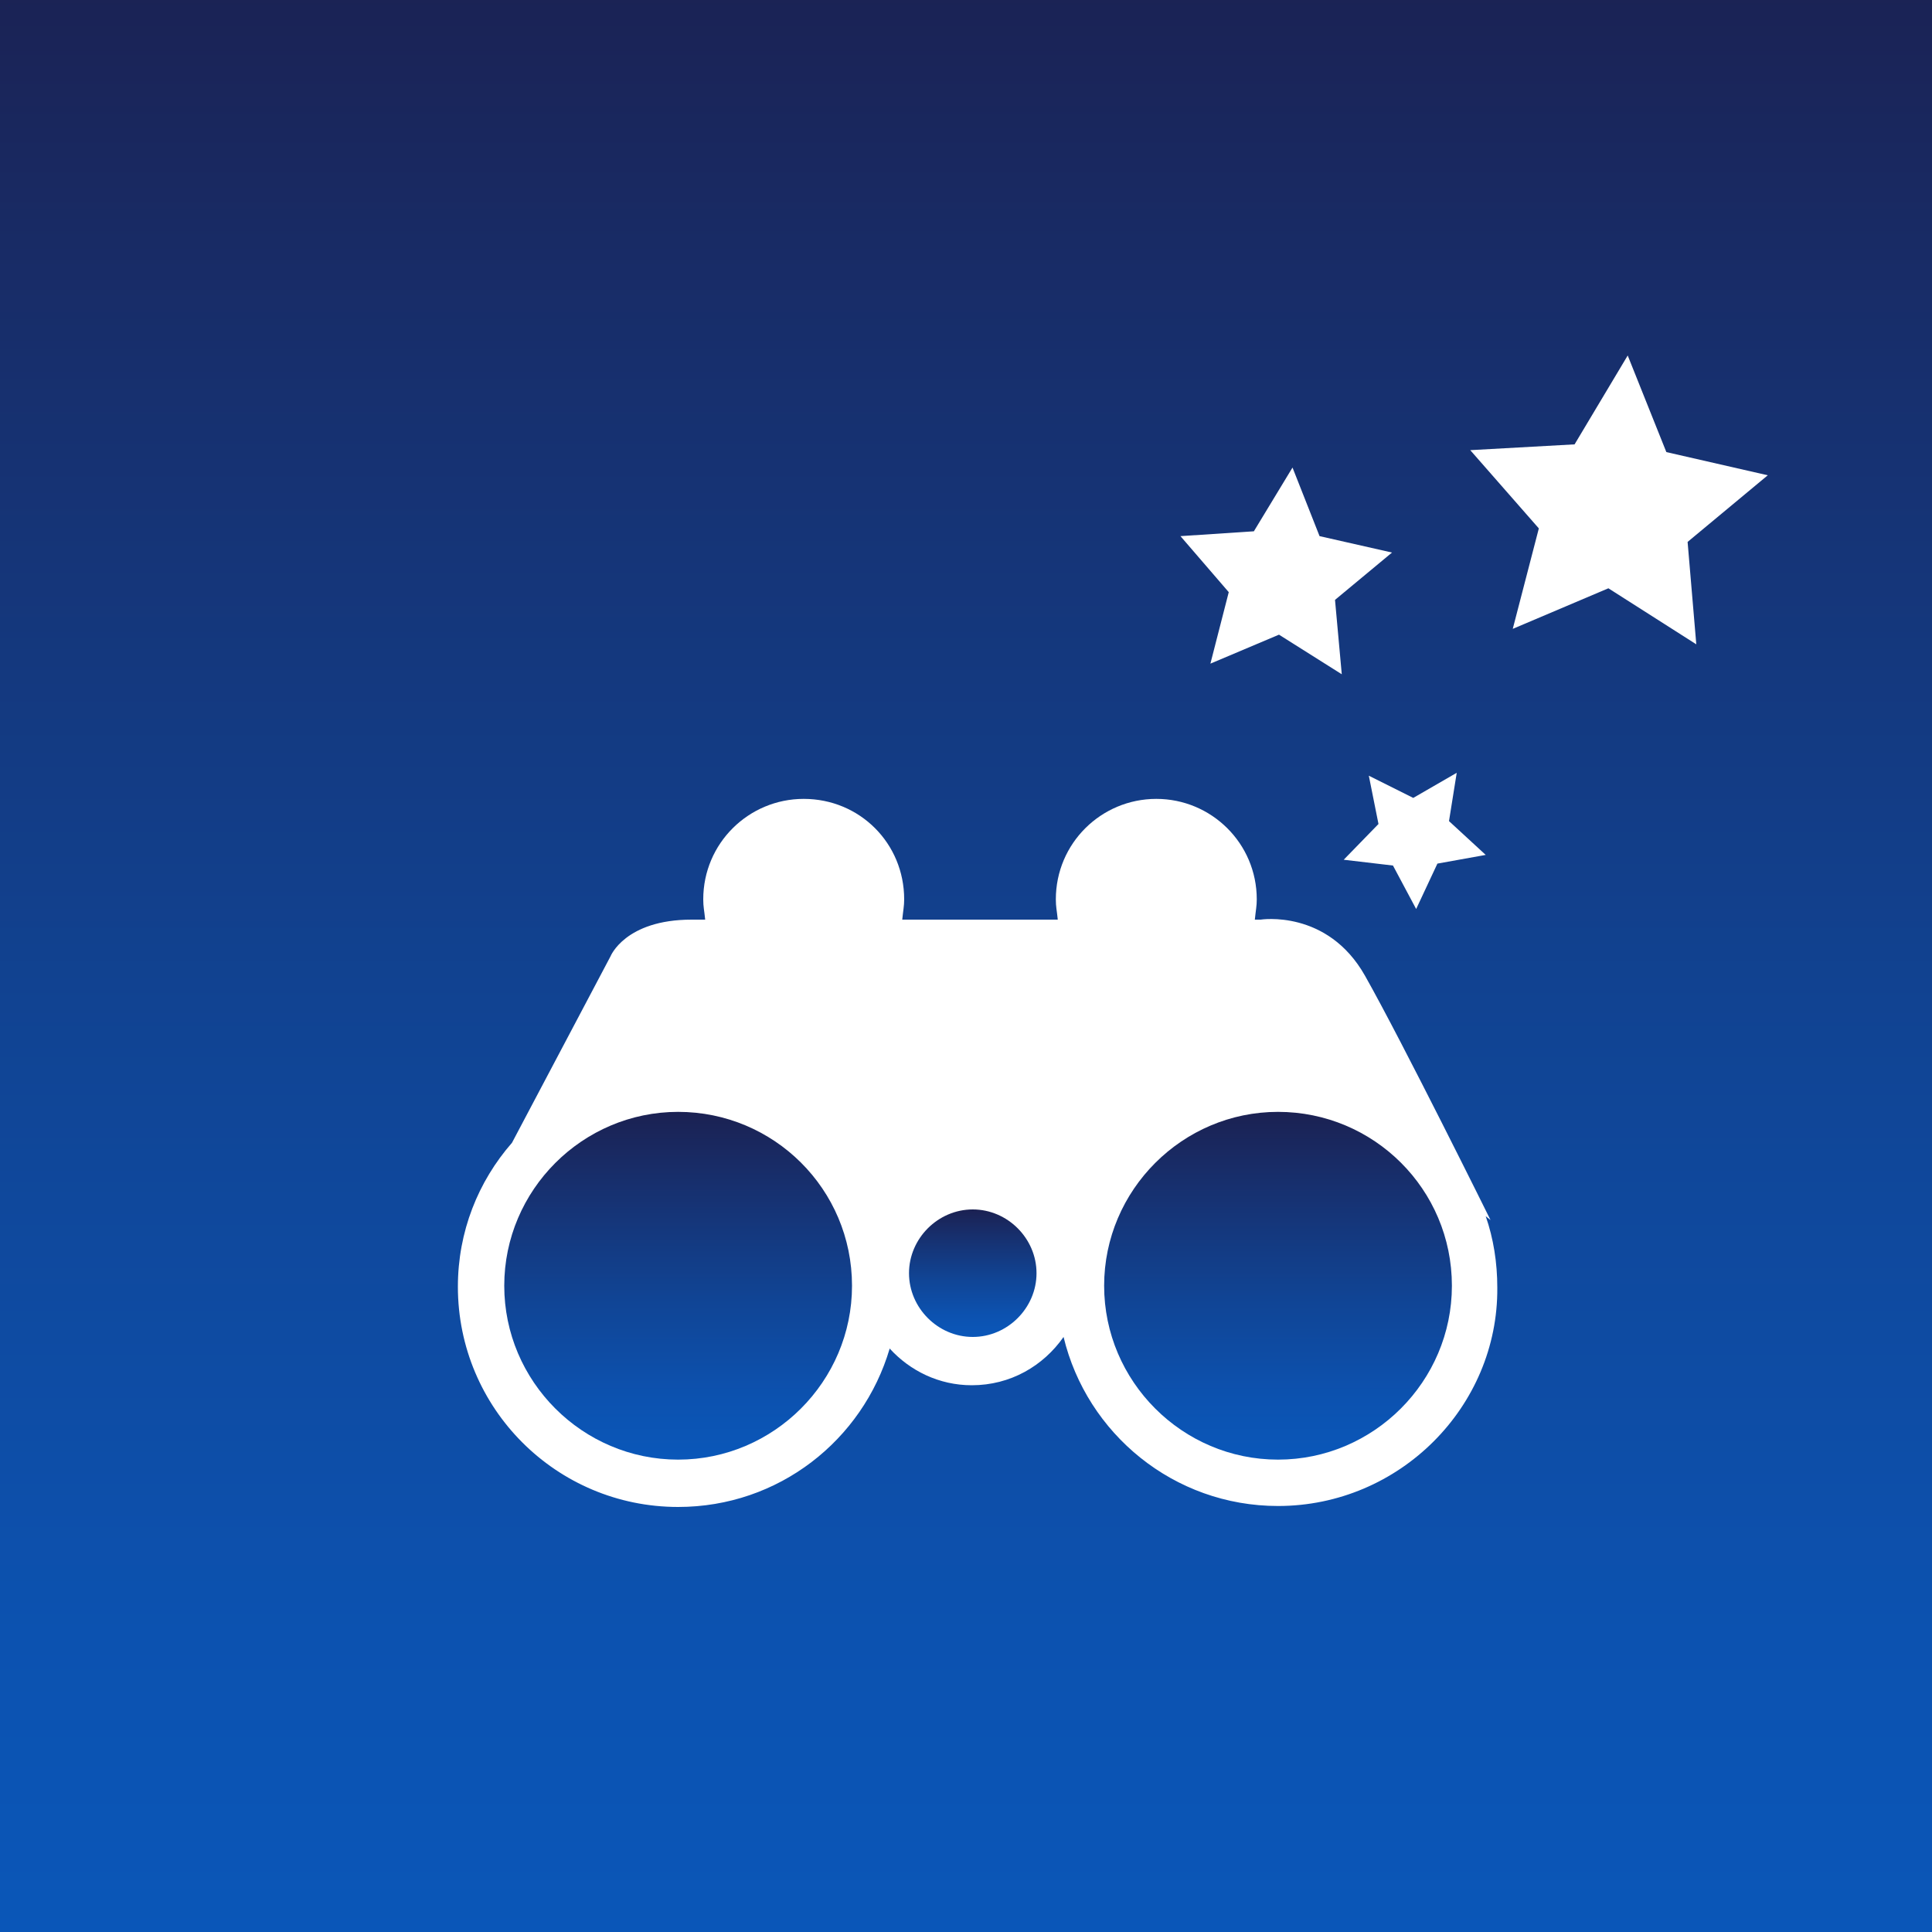
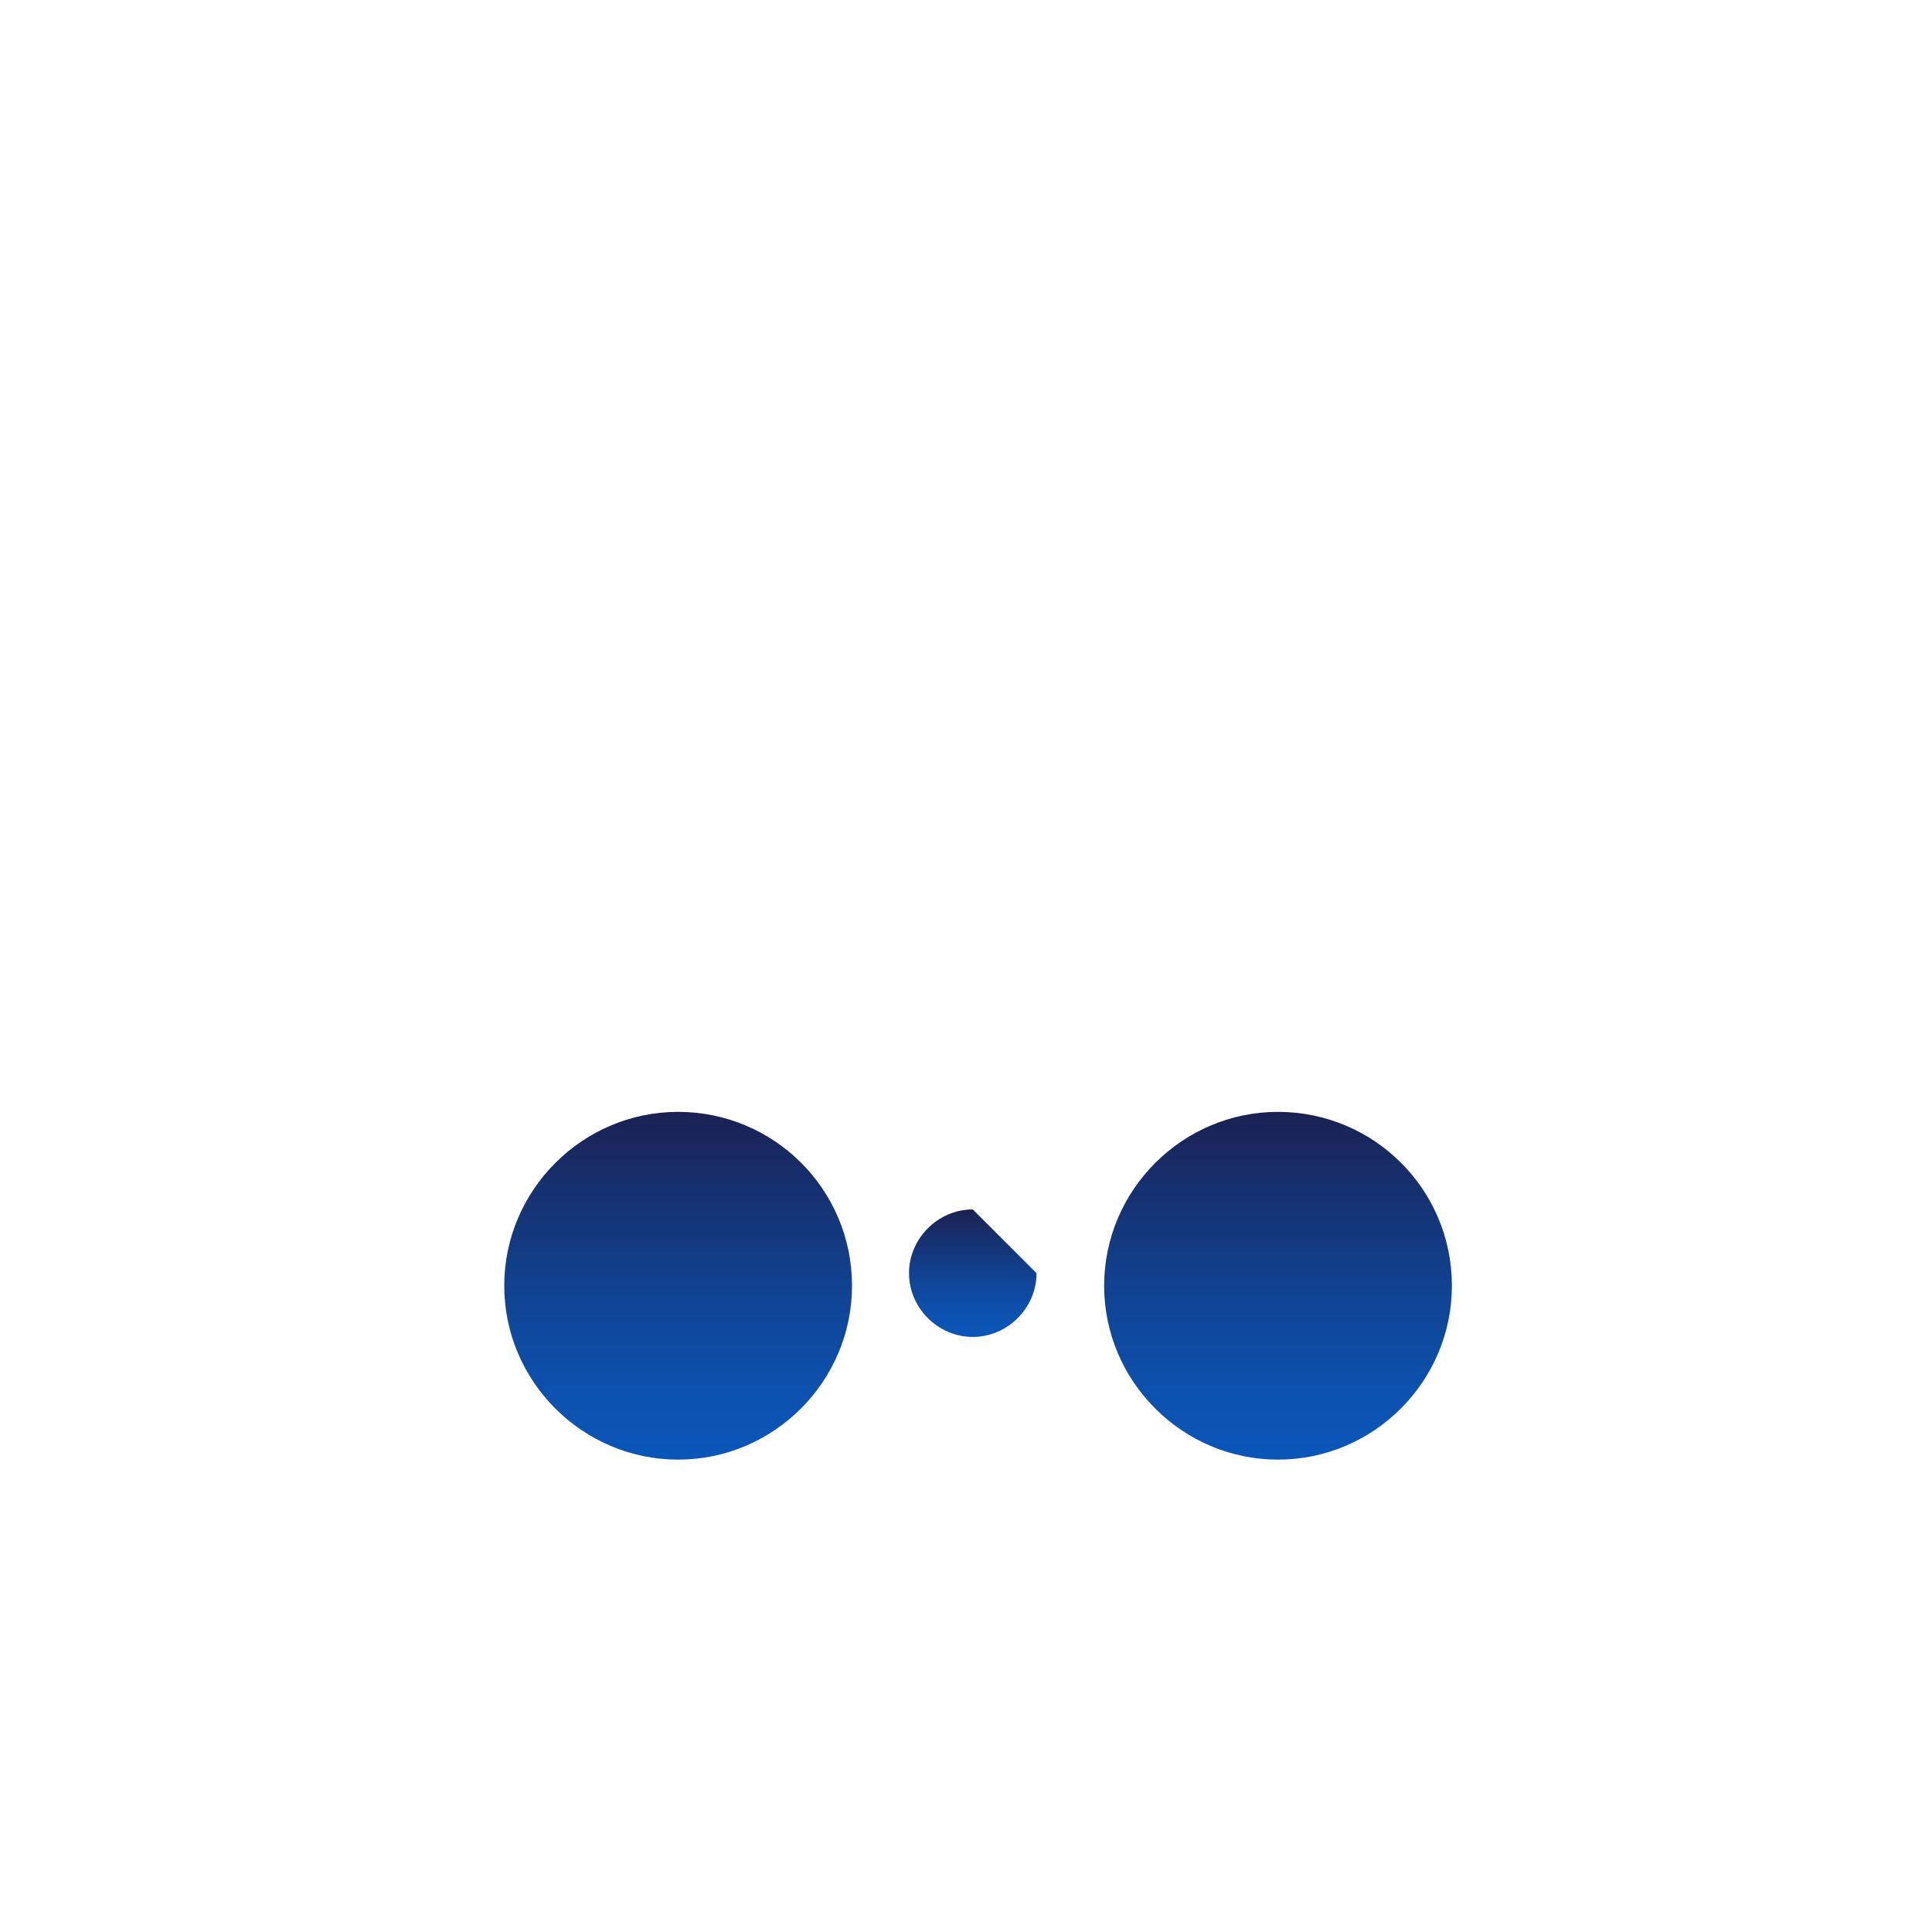
<svg xmlns="http://www.w3.org/2000/svg" width="200" height="200" viewBox="0 0 200 200" fill="none">
  <rect x="0" y="0" width="200" height="200" fill="#808080" stroke="none" />
  <g clip-path="url(#clip0_674_340)">
    <rect width="200" height="200" fill="white" />
-     <path d="M100.7 125.2C97.1 125.2 94.1 128.2 94.1 131.8C94.1 135.4 97.1 138.4 100.7 138.4C104.3 138.4 107.3 135.4 107.3 131.8C107.3 128.2 104.3 125.2 100.7 125.2Z" fill="url(#paint0_linear_674_340)" />
+     <path d="M100.7 125.2C97.1 125.2 94.1 128.2 94.1 131.8C94.1 135.4 97.1 138.4 100.7 138.4C104.3 138.4 107.3 135.4 107.3 131.8Z" fill="url(#paint0_linear_674_340)" />
    <path d="M132.3 115.1C122.4 115.1 114.3 123.2 114.3 133.1C114.3 143 122.4 151.1 132.3 151.1C142.2 151.1 150.3 143 150.3 133.1C150.3 123.1 142.2 115.1 132.3 115.1Z" fill="url(#paint1_linear_674_340)" />
    <path d="M70.2 115.1C60.3 115.1 52.2 123.2 52.2 133.1C52.2 143 60.3 151.1 70.2 151.1C80.1 151.1 88.2 143 88.2 133.1C88.2 123.1 80.1 115.1 70.2 115.1Z" fill="url(#paint2_linear_674_340)" />
-     <path d="M-4 -5V205H205V-5H-4ZM150.8 80L150 85L153.8 88.5L148.8 89.4L146.6 94.1L144.2 89.6L139.1 89L142.7 85.3L141.7 80.3L146.3 82.6L150.8 80ZM129.8 55L133.8 48.4L136.6 55.5L144.1 57.2L138.2 62.1L138.9 69.8L132.4 65.7L125.3 68.7L127.2 61.3L122.2 55.5L129.8 55ZM132.3 155.9C121.5 155.9 112.5 148.4 110.1 138.4C108 141.4 104.6 143.4 100.6 143.4C97.2 143.4 94.2 141.9 92.1 139.6C89.3 149.1 80.6 156 70.2 156C57.6 156 47.4 145.8 47.4 133.2C47.4 127.5 49.5 122.3 53 118.3L63.2 99C63.2 99 64.7 95.2 71.6 95.2C72 95.2 72.4 95.2 73 95.2C72.9 94.2 72.8 93.9 72.8 93.1C72.8 87.3 77.5 82.7 83.2 82.7C89 82.7 93.6 87.3 93.6 93.1C93.6 93.8 93.5 94.2 93.4 95.2C98.7 95.2 104.3 95.2 109.5 95.2C109.4 94.2 109.3 93.9 109.3 93.1C109.3 87.3 114 82.7 119.7 82.7C125.4 82.7 130.1 87.3 130.1 93.1C130.1 93.8 130 94.2 129.9 95.2C130.3 95.2 130.5 95.2 130.5 95.2C130.5 95.2 137.4 94.1 141.3 101C145.2 107.9 154.3 126.3 154.3 126.3L153.8 125.9C154.6 128.2 155 130.7 155 133.3C155.1 145.6 144.9 155.9 132.3 155.9ZM175.6 66.7L166.5 60.9L156.6 65.1L159.3 54.7L152.2 46.6L163 46L168.5 36.8L172.5 46.8L183 49.2L174.7 56.1L175.6 66.7Z" fill="url(#paint3_linear_674_340)" />
  </g>
  <defs>
    <linearGradient id="paint0_linear_674_340" x1="100.662" y1="125.204" x2="100.662" y2="138.44" gradientUnits="userSpaceOnUse">
      <stop stop-color="#1B2152" />
      <stop offset="0.203" stop-color="#172F6D" />
      <stop offset="0.553" stop-color="#104596" />
      <stop offset="0.83" stop-color="#0C52B0" />
      <stop offset="0.997" stop-color="#0A57B9" />
    </linearGradient>
    <linearGradient id="paint1_linear_674_340" x1="132.306" y1="115.087" x2="132.306" y2="150.991" gradientUnits="userSpaceOnUse">
      <stop stop-color="#1B2152" />
      <stop offset="0.203" stop-color="#172F6D" />
      <stop offset="0.553" stop-color="#104596" />
      <stop offset="0.83" stop-color="#0C52B0" />
      <stop offset="0.997" stop-color="#0A57B9" />
    </linearGradient>
    <linearGradient id="paint2_linear_674_340" x1="70.234" y1="115.087" x2="70.234" y2="150.991" gradientUnits="userSpaceOnUse">
      <stop stop-color="#1B2152" />
      <stop offset="0.203" stop-color="#172F6D" />
      <stop offset="0.553" stop-color="#104596" />
      <stop offset="0.83" stop-color="#0C52B0" />
      <stop offset="0.997" stop-color="#0A57B9" />
    </linearGradient>
    <linearGradient id="paint3_linear_674_340" x1="100.5" y1="-5" x2="100.5" y2="205" gradientUnits="userSpaceOnUse">
      <stop stop-color="#1B2152" />
      <stop offset="0.203" stop-color="#172F6D" />
      <stop offset="0.553" stop-color="#104596" />
      <stop offset="0.83" stop-color="#0C52B0" />
      <stop offset="0.997" stop-color="#0A57B9" />
    </linearGradient>
    <clipPath id="clip0_674_340">
      <rect width="200" height="200" fill="white" />
    </clipPath>
  </defs>
</svg>